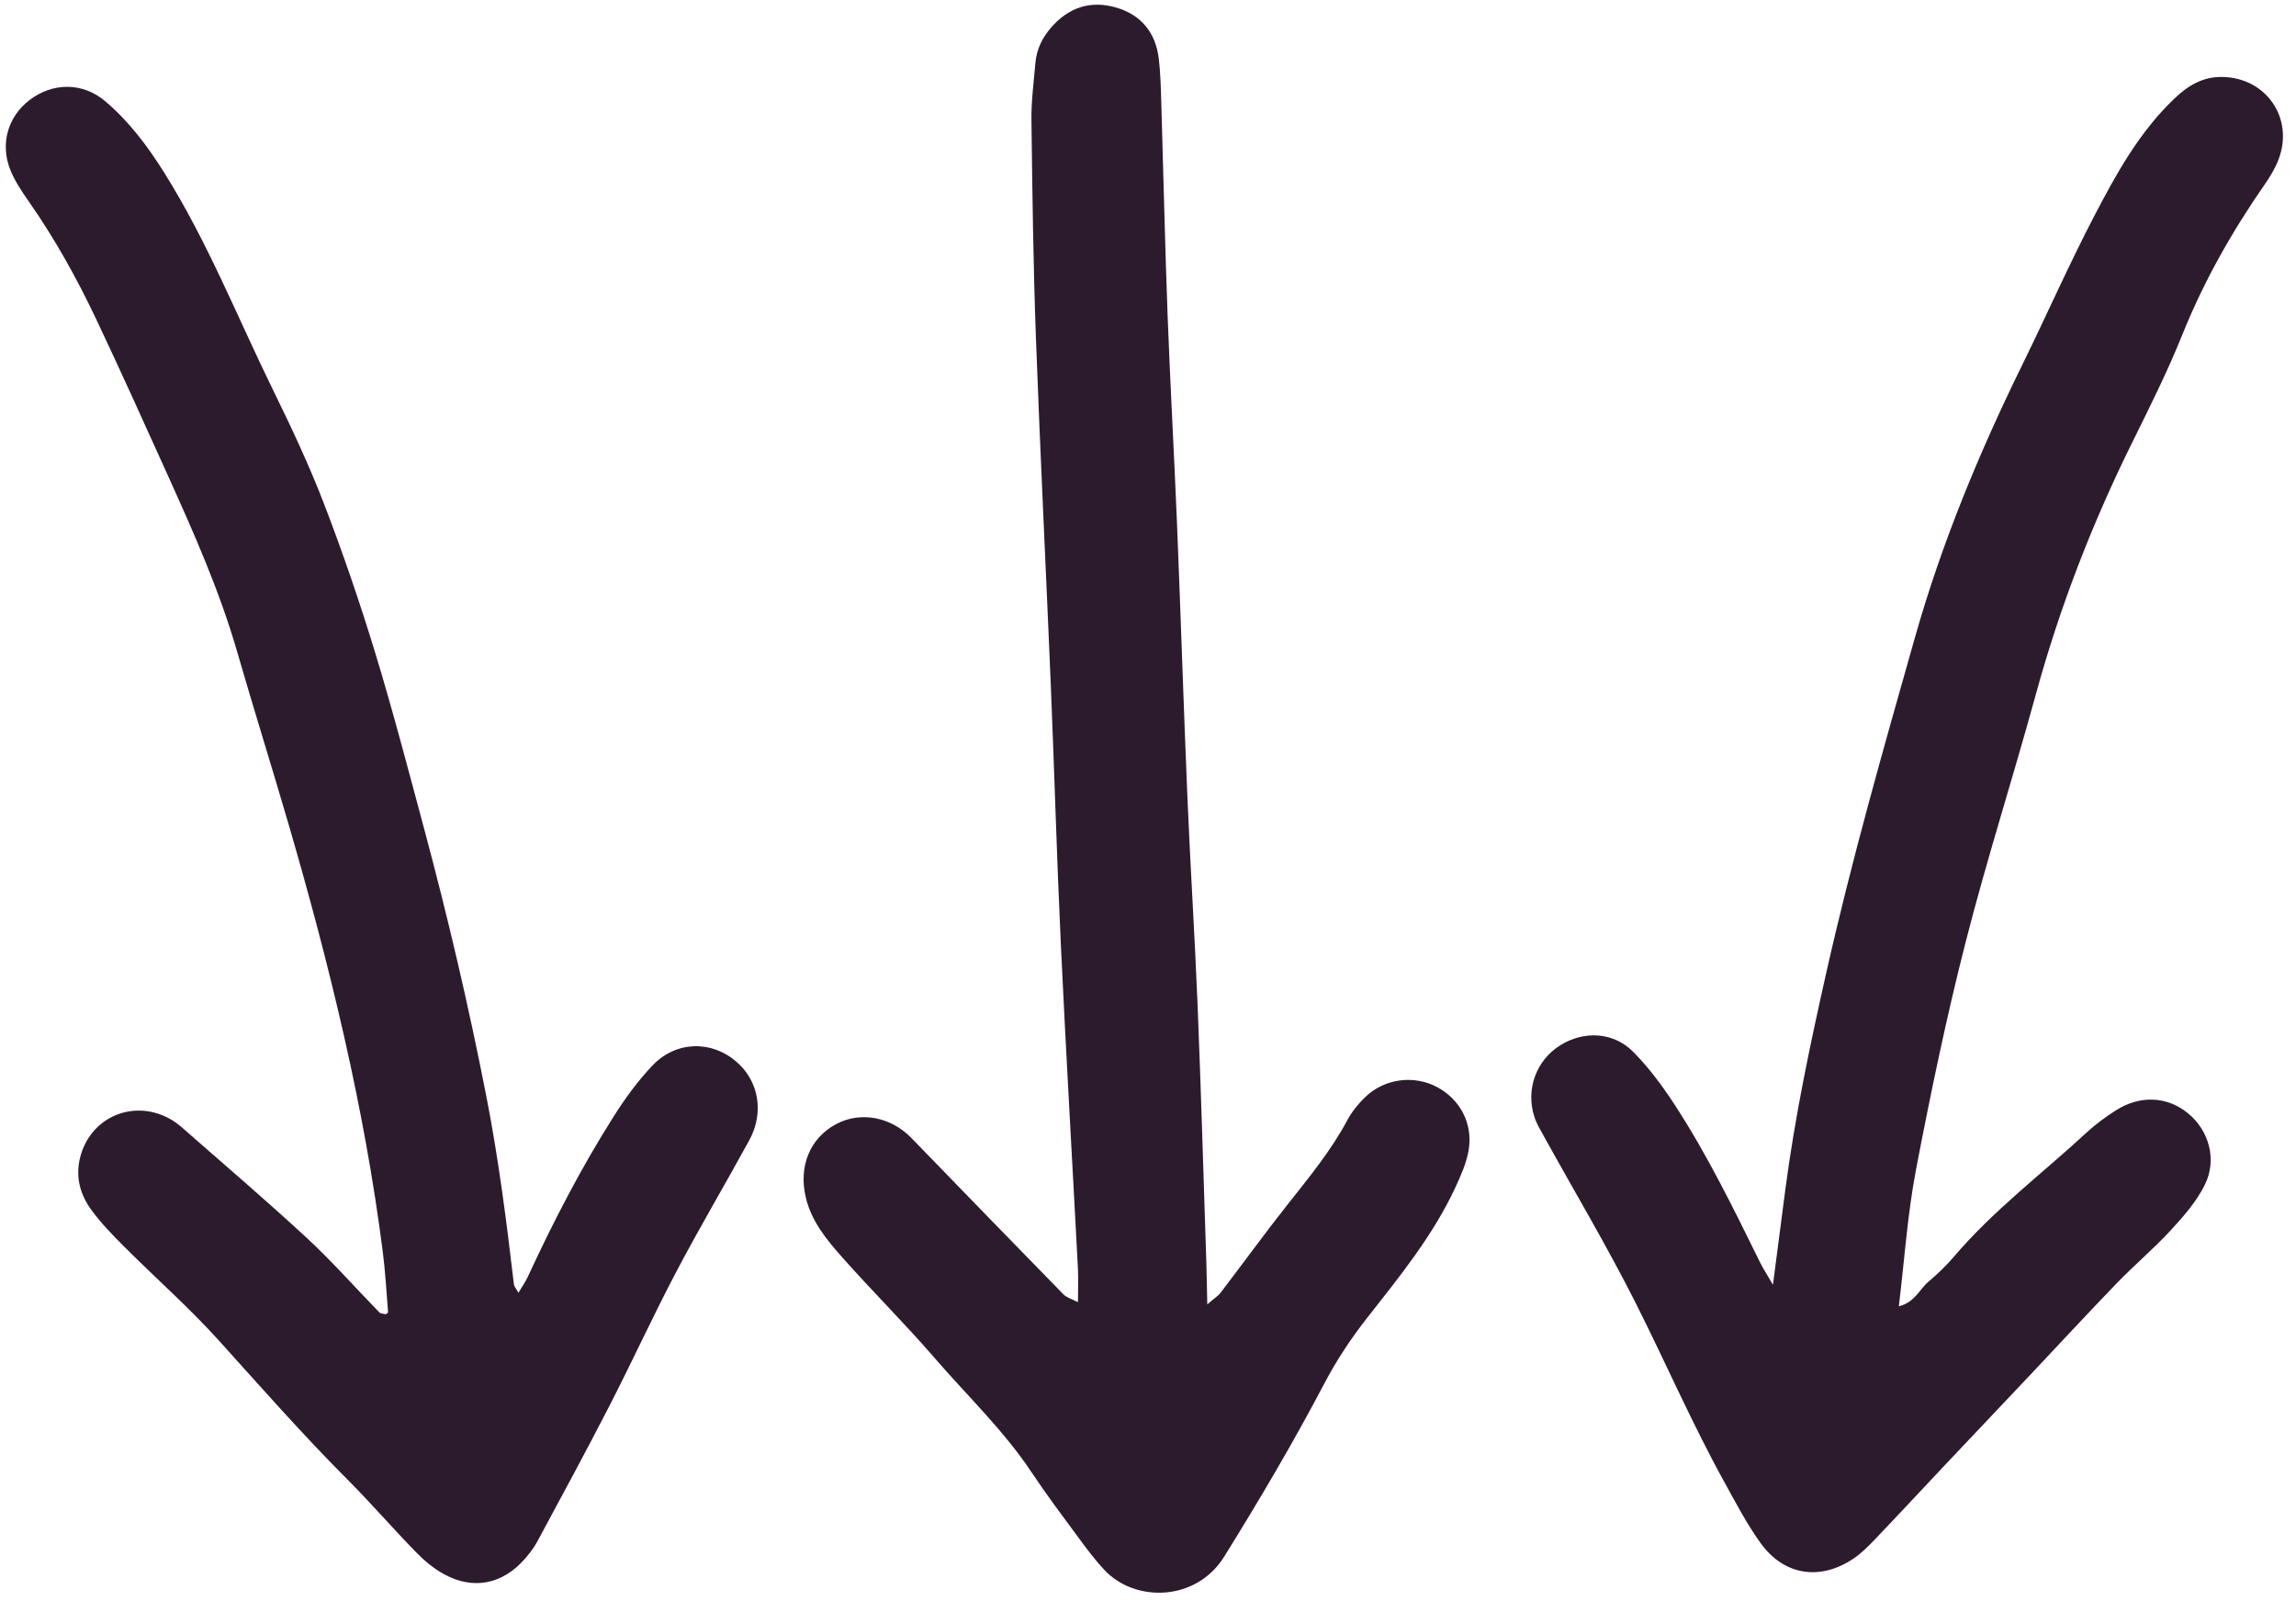
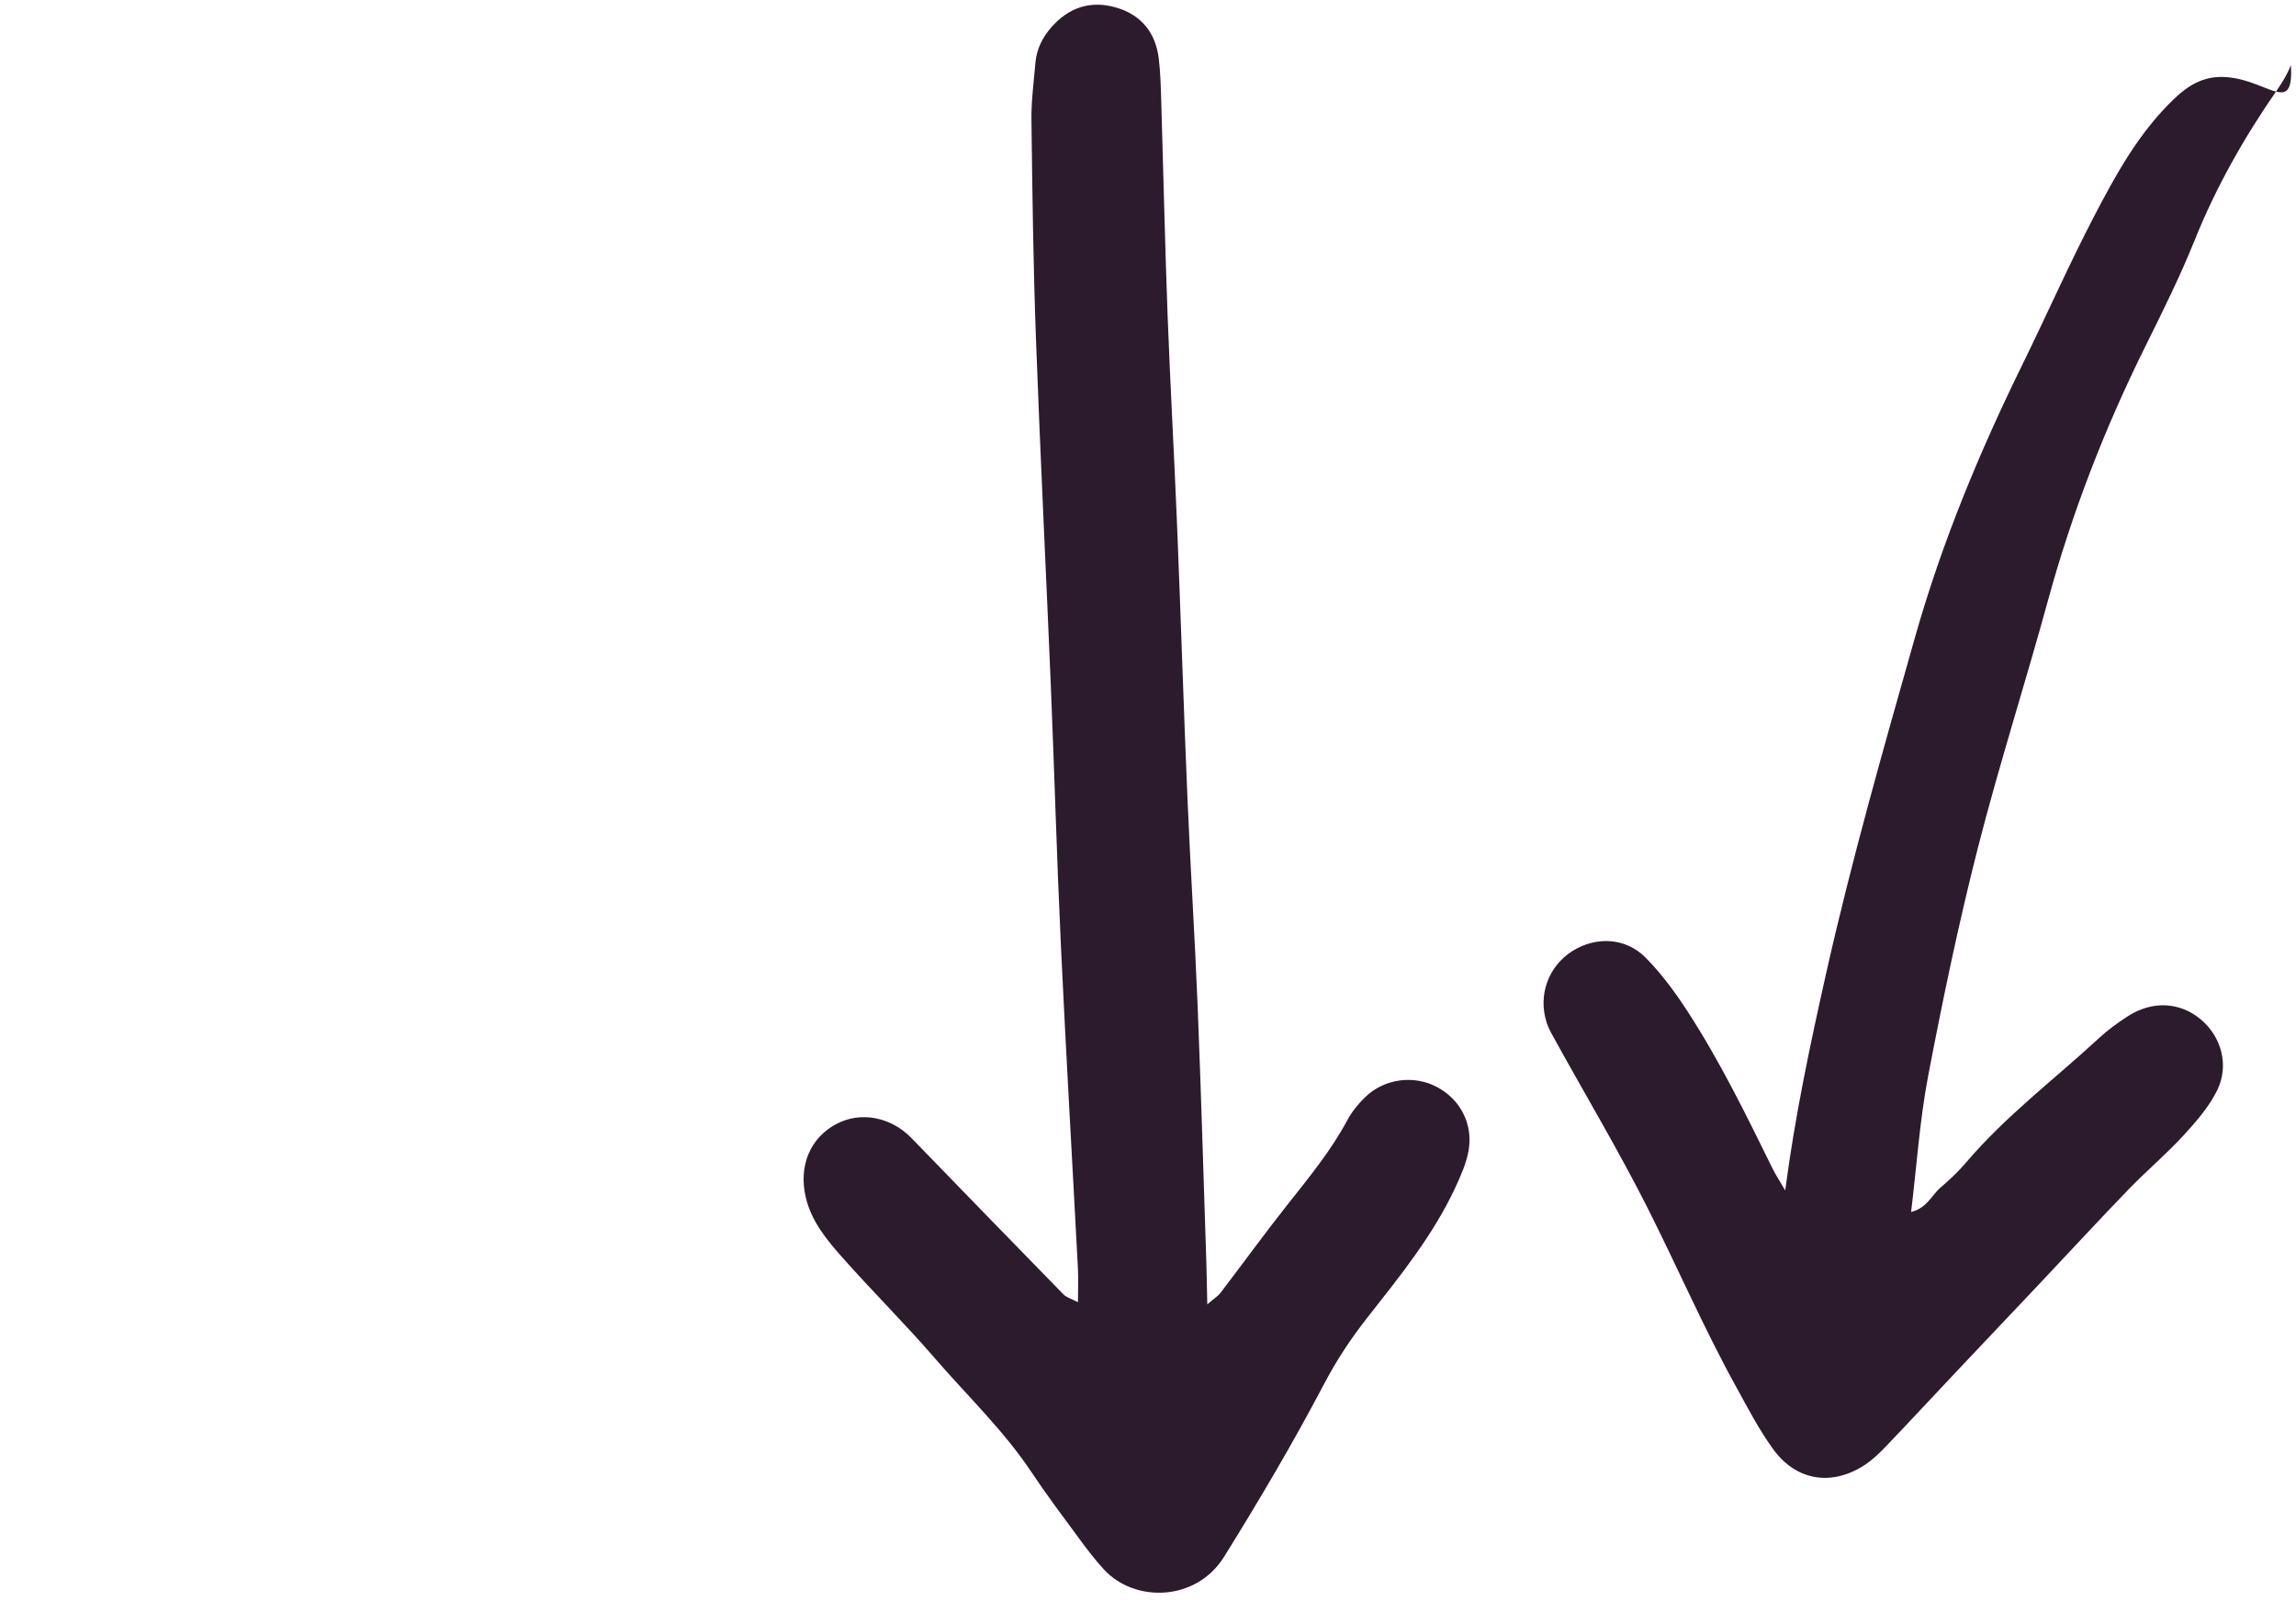
<svg xmlns="http://www.w3.org/2000/svg" fill="#2c1b2d" height="44.9" preserveAspectRatio="xMidYMid meet" version="1" viewBox="17.9 27.6 64.4 44.9" width="64.4" zoomAndPan="magnify">
  <g id="change1_1">
    <path d="M58.226,58.096c-0.656-0.359-1.496-0.254-2.043,0.281c-0.189,0.185-0.364,0.4-0.489,0.633 c-0.462,0.863-1.078,1.61-1.68,2.372c-0.643,0.812-1.251,1.652-1.88,2.475c-0.069,0.091-0.174,0.154-0.371,0.323 c-0.011-0.501-0.016-0.864-0.028-1.227c-0.079-2.375-0.147-4.75-0.242-7.124c-0.078-1.939-0.203-3.877-0.285-5.816 c-0.109-2.574-0.189-5.15-0.294-7.724c-0.079-1.94-0.19-3.878-0.263-5.818c-0.075-2.006-0.118-4.013-0.179-6.02 c-0.012-0.401-0.022-0.805-0.069-1.203c-0.088-0.737-0.497-1.238-1.212-1.441c-0.712-0.202-1.323,0.007-1.807,0.564 c-0.247,0.284-0.41,0.613-0.442,0.993c-0.045,0.533-0.118,1.067-0.111,1.599c0.025,2.041,0.051,4.083,0.126,6.123 c0.119,3.243,0.282,6.485,0.417,9.728c0.101,2.441,0.169,4.883,0.284,7.324c0.142,3.008,0.319,6.015,0.476,9.022 c0.015,0.291,0.002,0.583,0.002,0.96c-0.185-0.097-0.321-0.132-0.404-0.217c-1.426-1.458-2.846-2.92-4.265-4.385 c-0.578-0.596-1.423-0.758-2.108-0.396c-0.739,0.391-1.061,1.179-0.86,2.048c0.158,0.682,0.589,1.2,1.03,1.697 c0.843,0.952,1.75,1.848,2.58,2.81c0.916,1.062,1.941,2.033,2.724,3.211c0.426,0.64,0.89,1.256,1.347,1.875 c0.218,0.296,0.441,0.591,0.69,0.859c0.857,0.924,2.578,0.902,3.368-0.368c0.99-1.592,1.94-3.203,2.812-4.861 c0.344-0.654,0.747-1.261,1.205-1.844c0.909-1.157,1.842-2.303,2.468-3.651c0.153-0.331,0.307-0.676,0.369-1.031 C59.222,59.126,58.863,58.445,58.226,58.096z" fill="inherit" />
-     <path d="M36.207,57.476c-0.414,0.431-0.772,0.927-1.093,1.433c-0.914,1.442-1.697,2.957-2.414,4.507 c-0.065,0.141-0.158,0.269-0.259,0.439c-0.07-0.127-0.12-0.178-0.126-0.233c-0.207-1.761-0.43-3.517-0.771-5.261 c-0.494-2.53-1.081-5.036-1.749-7.524c-0.442-1.646-0.873-3.296-1.37-4.926c-0.429-1.405-0.905-2.799-1.432-4.17 c-0.419-1.09-0.919-2.152-1.434-3.203c-1-2.041-1.839-4.161-3.053-6.096c-0.467-0.745-0.987-1.438-1.655-2.003 c-0.638-0.54-1.481-0.528-2.129-0.028c-0.609,0.47-0.829,1.243-0.522,1.98c0.127,0.305,0.318,0.588,0.508,0.86 c0.73,1.044,1.347,2.154,1.891,3.302c0.686,1.45,1.345,2.912,2.006,4.374c0.73,1.616,1.451,3.235,1.945,4.945 c0.473,1.638,0.985,3.264,1.461,4.901c1.141,3.92,2.108,7.88,2.626,11.938c0.072,0.561,0.102,1.126,0.148,1.69 c0.001,0.017-0.04,0.038-0.062,0.058c-0.062-0.017-0.144-0.014-0.183-0.054c-0.678-0.694-1.32-1.426-2.031-2.084 c-1.153-1.067-2.351-2.086-3.531-3.124c-0.075-0.066-0.157-0.126-0.243-0.178c-1.049-0.639-2.329-0.105-2.598,1.086 c-0.119,0.525,0.02,1.01,0.324,1.425c0.274,0.376,0.604,0.714,0.935,1.044c0.875,0.875,1.809,1.697,2.637,2.614 c1.189,1.316,2.358,2.648,3.612,3.904c0.661,0.662,1.274,1.373,1.928,2.043c0.23,0.236,0.496,0.457,0.783,0.614 c0.82,0.448,1.641,0.281,2.259-0.425c0.132-0.15,0.258-0.312,0.353-0.487c0.681-1.265,1.368-2.528,2.024-3.807 c0.642-1.249,1.226-2.527,1.88-3.769c0.654-1.242,1.371-2.45,2.044-3.682c0.424-0.777,0.269-1.654-0.353-2.197 C37.867,56.774,36.871,56.784,36.207,57.476z" fill="inherit" />
-     <path d="M80.229,29.758c-0.54-0.008-0.949,0.236-1.332,0.599c-0.99,0.94-1.638,2.116-2.256,3.301 c-0.711,1.364-1.332,2.775-2.011,4.157c-1.211,2.467-2.262,4.998-3.013,7.645c-0.885,3.122-1.777,6.242-2.49,9.41 c-0.456,2.026-0.885,4.055-1.154,6.116c-0.107,0.822-0.214,1.644-0.344,2.645c-0.177-0.305-0.28-0.461-0.361-0.626 c-0.739-1.502-1.474-3.007-2.388-4.412c-0.345-0.53-0.729-1.05-1.173-1.497c-0.557-0.56-1.384-0.592-2.04-0.184 c-0.678,0.422-0.981,1.24-0.728,2.015c0.061,0.188,0.168,0.363,0.265,0.539c0.858,1.552,1.768,3.077,2.566,4.659 c0.843,1.672,1.587,3.394,2.494,5.035c0.323,0.585,0.634,1.185,1.025,1.724c0.65,0.895,1.645,1.049,2.568,0.447 c0.221-0.144,0.417-0.335,0.601-0.527c0.671-0.701,1.331-1.413,1.997-2.119c0.781-0.828,1.565-1.653,2.346-2.48 c0.827-0.876,1.644-1.761,2.48-2.626c0.489-0.505,1.03-0.96,1.506-1.477c0.359-0.39,0.723-0.805,0.955-1.273 c0.351-0.709,0.116-1.519-0.46-1.998c-0.589-0.49-1.363-0.528-2.051-0.081c-0.28,0.182-0.555,0.381-0.799,0.607 c-1.253,1.158-2.625,2.188-3.737,3.498c-0.216,0.254-0.464,0.485-0.717,0.702c-0.245,0.21-0.368,0.564-0.818,0.678 c0.159-1.312,0.243-2.58,0.479-3.819c0.408-2.135,0.852-4.267,1.389-6.373c0.595-2.332,1.334-4.628,1.969-6.95 c0.674-2.463,1.589-4.827,2.723-7.113c0.49-0.989,0.984-1.98,1.395-3.002c0.603-1.5,1.392-2.888,2.31-4.21 c0.151-0.218,0.294-0.453,0.387-0.7C82.25,30.912,81.46,29.775,80.229,29.758z" fill="inherit" />
+     <path d="M80.229,29.758c-0.54-0.008-0.949,0.236-1.332,0.599c-0.99,0.94-1.638,2.116-2.256,3.301 c-0.711,1.364-1.332,2.775-2.011,4.157c-1.211,2.467-2.262,4.998-3.013,7.645c-0.885,3.122-1.777,6.242-2.49,9.41 c-0.456,2.026-0.885,4.055-1.154,6.116c-0.177-0.305-0.28-0.461-0.361-0.626 c-0.739-1.502-1.474-3.007-2.388-4.412c-0.345-0.53-0.729-1.05-1.173-1.497c-0.557-0.56-1.384-0.592-2.04-0.184 c-0.678,0.422-0.981,1.24-0.728,2.015c0.061,0.188,0.168,0.363,0.265,0.539c0.858,1.552,1.768,3.077,2.566,4.659 c0.843,1.672,1.587,3.394,2.494,5.035c0.323,0.585,0.634,1.185,1.025,1.724c0.65,0.895,1.645,1.049,2.568,0.447 c0.221-0.144,0.417-0.335,0.601-0.527c0.671-0.701,1.331-1.413,1.997-2.119c0.781-0.828,1.565-1.653,2.346-2.48 c0.827-0.876,1.644-1.761,2.48-2.626c0.489-0.505,1.03-0.96,1.506-1.477c0.359-0.39,0.723-0.805,0.955-1.273 c0.351-0.709,0.116-1.519-0.46-1.998c-0.589-0.49-1.363-0.528-2.051-0.081c-0.28,0.182-0.555,0.381-0.799,0.607 c-1.253,1.158-2.625,2.188-3.737,3.498c-0.216,0.254-0.464,0.485-0.717,0.702c-0.245,0.21-0.368,0.564-0.818,0.678 c0.159-1.312,0.243-2.58,0.479-3.819c0.408-2.135,0.852-4.267,1.389-6.373c0.595-2.332,1.334-4.628,1.969-6.95 c0.674-2.463,1.589-4.827,2.723-7.113c0.49-0.989,0.984-1.98,1.395-3.002c0.603-1.5,1.392-2.888,2.31-4.21 c0.151-0.218,0.294-0.453,0.387-0.7C82.25,30.912,81.46,29.775,80.229,29.758z" fill="inherit" />
  </g>
</svg>